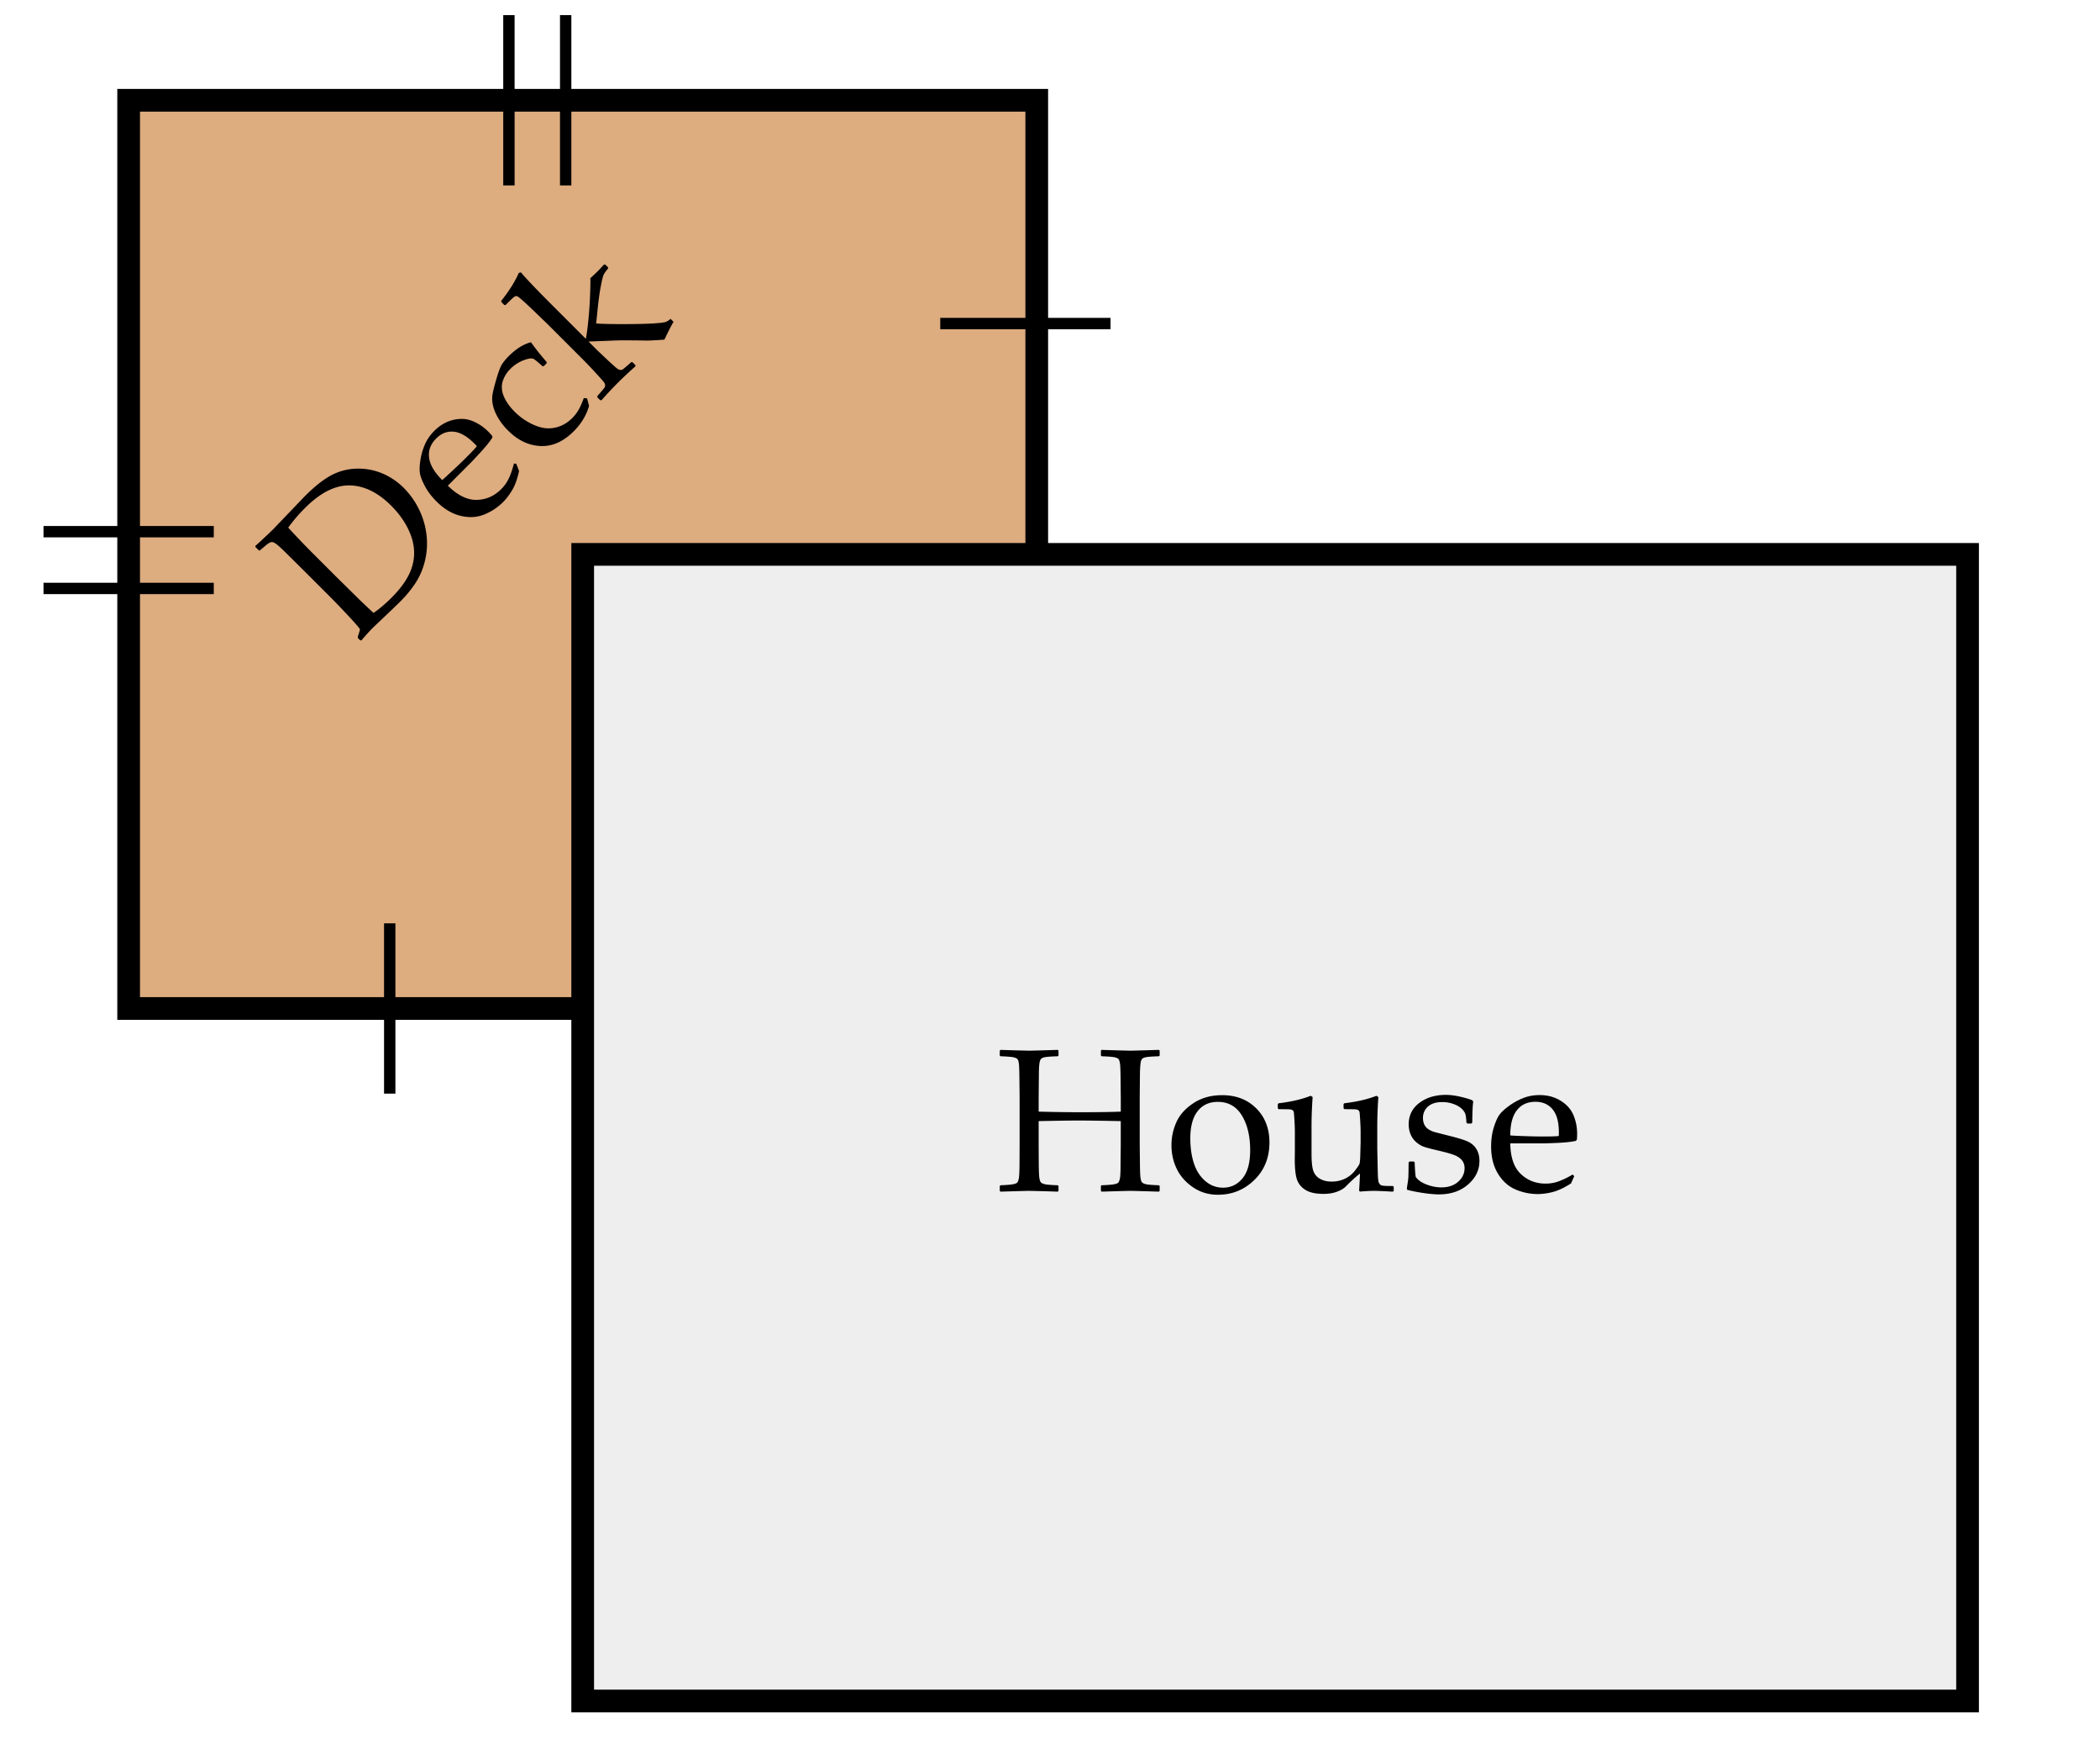
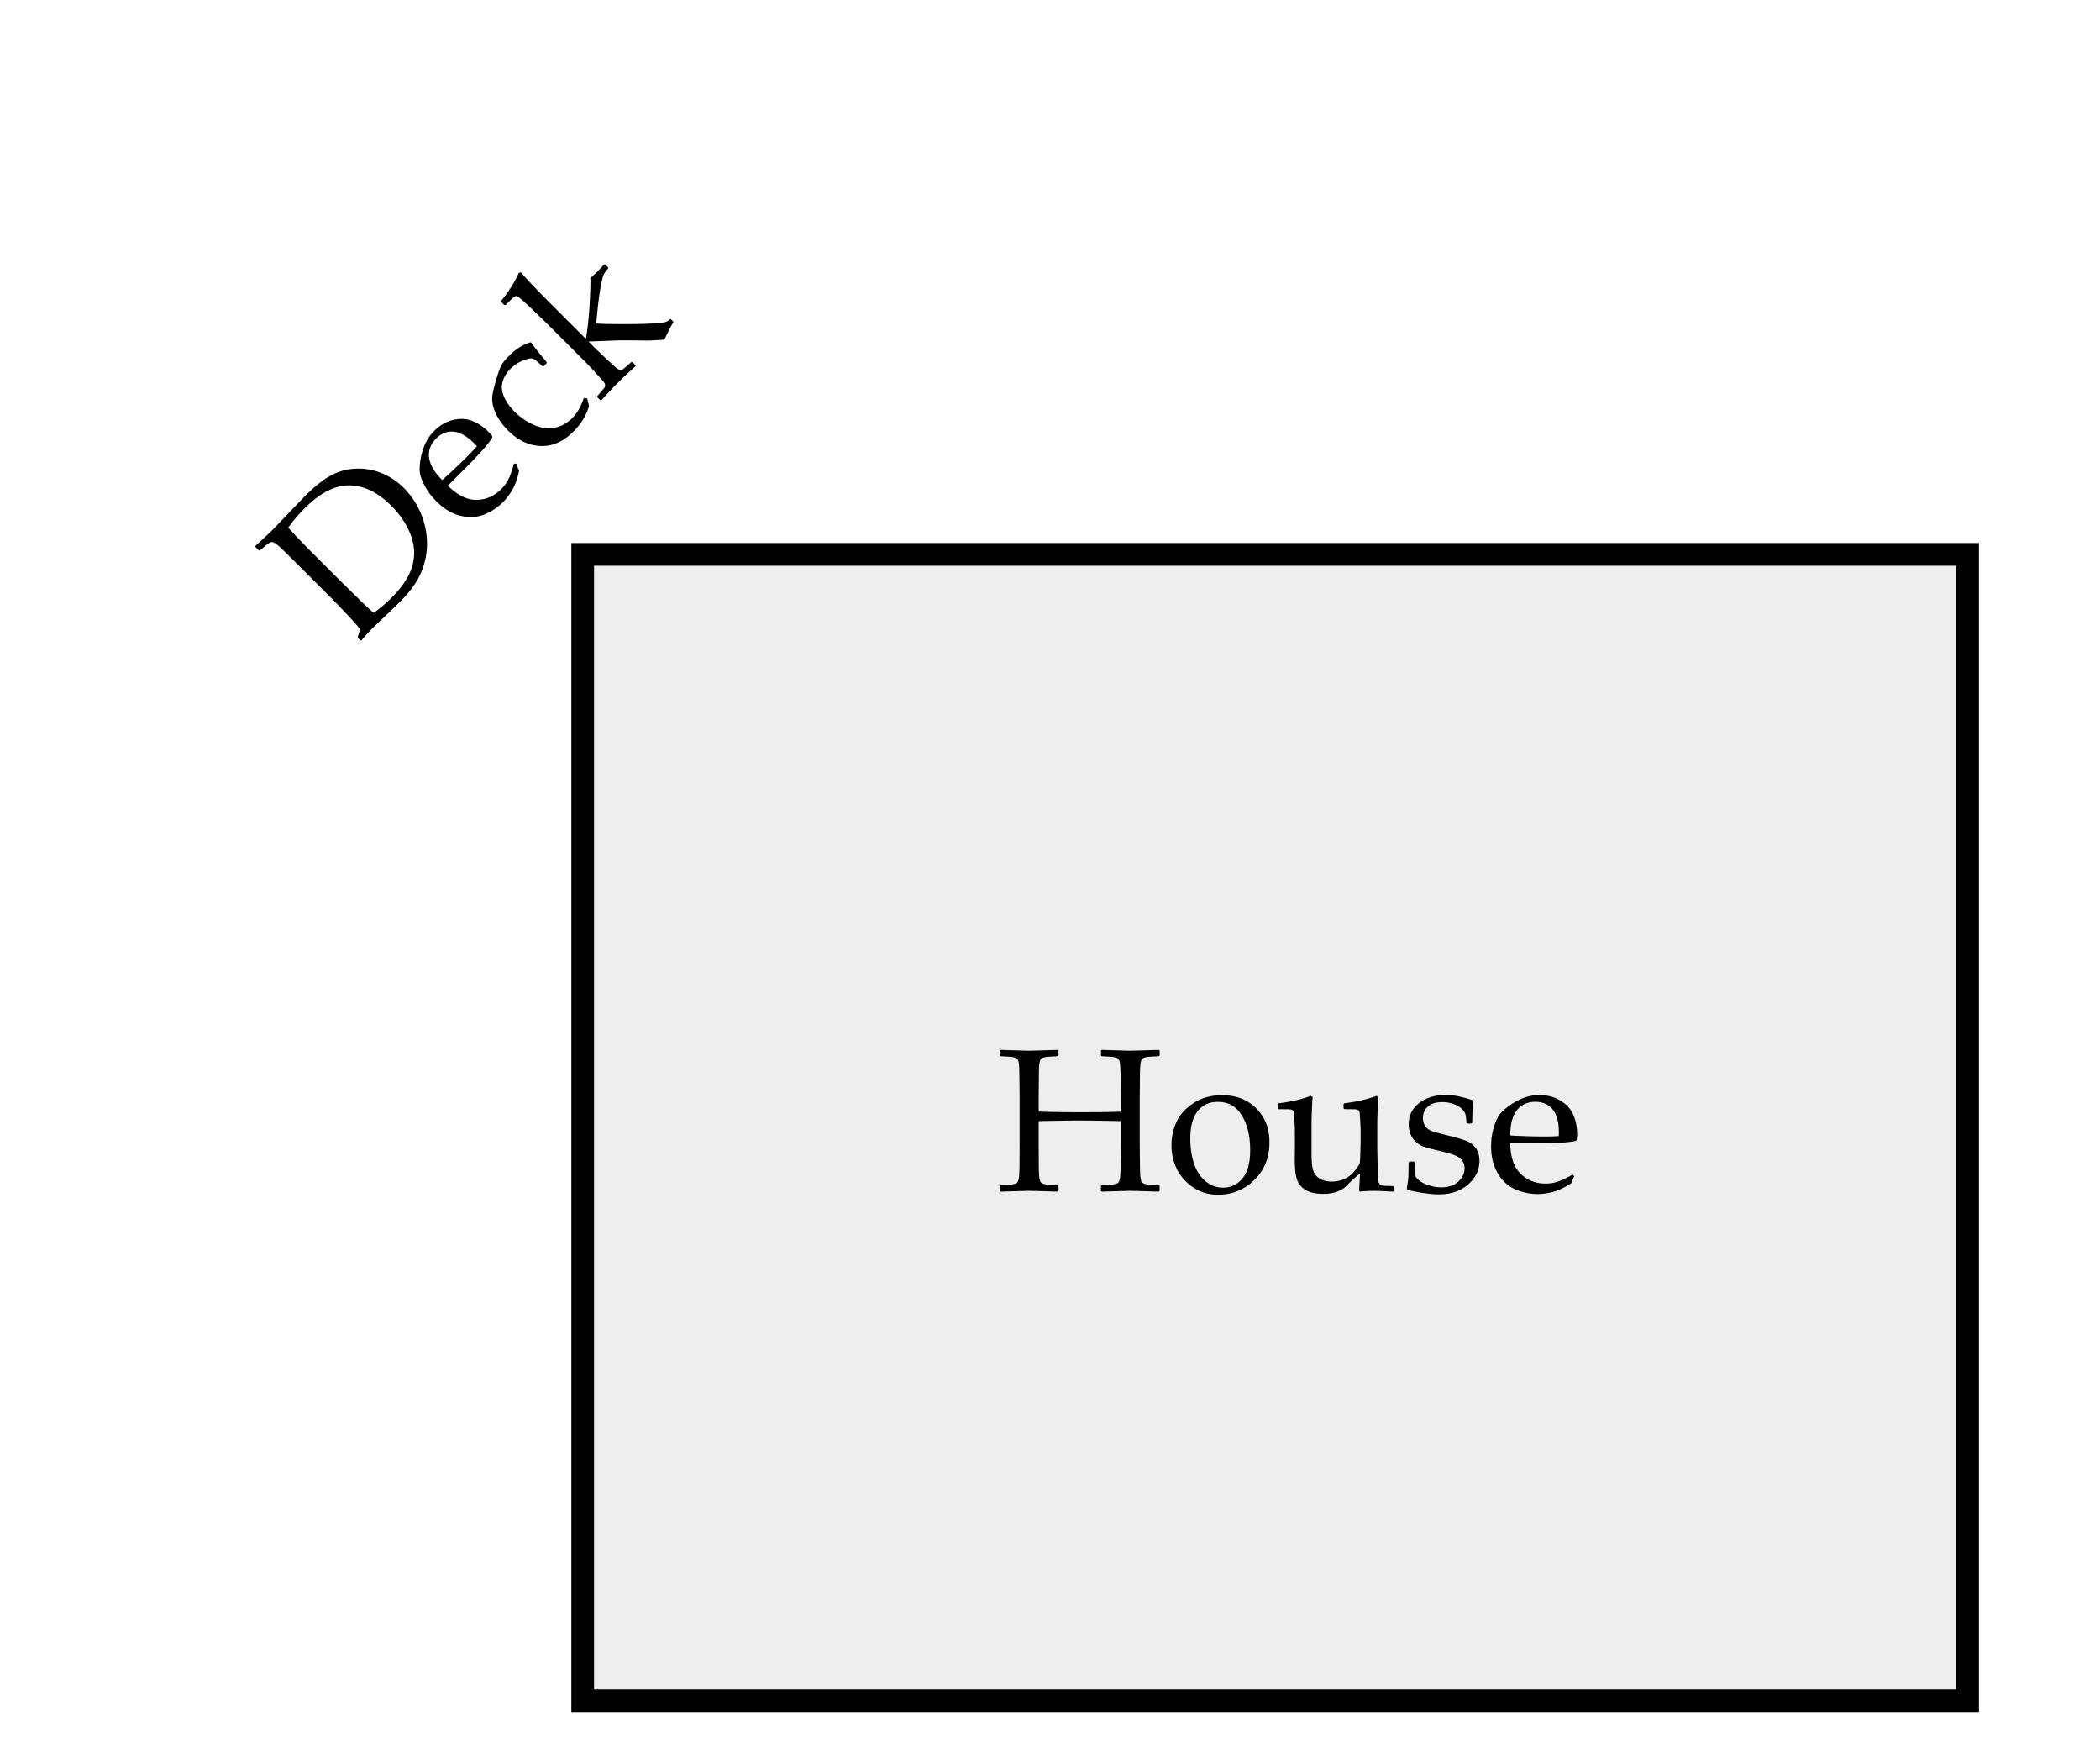
<svg xmlns="http://www.w3.org/2000/svg" width="185" height="155" viewBox="0 0 185 155">
  <path fill="#FFF" d="M0 0h185v155H0z" />
-   <path fill="#DDAC7F" stroke="#000" stroke-width="2" stroke-miterlimit="10" d="M11.333 8.833h80v80h-80z" />
  <path fill="#EEE" stroke="#000" stroke-width="2" stroke-miterlimit="10" d="M51.333 48.833h122v101h-122z" />
  <path d="M88.145 92.479a170.6 170.6 0 0 0 2.514.07c.193 0 1.034-.023 2.522-.07l.07.061v.439l-.07.063c-.404.012-.716.029-.936.053s-.379.066-.479.131-.166.216-.198.453-.048.566-.048.988l-.018 2.021v1.23c1.283.035 2.499.053 3.647.053 1.57 0 2.766-.018 3.586-.053v-1.23l-.018-1.713c-.006-.668-.023-1.1-.053-1.293s-.07-.322-.123-.387-.158-.117-.316-.158-.551-.072-1.178-.096l-.062-.063v-.438l.062-.061c1.5.047 2.341.07 2.522.07.199 0 1.04-.023 2.522-.07l.07.061v.439l-.07.063c-.41.012-.725.029-.945.053s-.379.066-.479.131-.164.216-.193.453-.047.566-.053.988l-.018 2.021v4.07l.018 1.713c.006.662.023 1.09.053 1.283s.072.322.127.387.161.119.316.163.546.077 1.173.101l.07.053v.439l-.07.07c-1.5-.047-2.341-.07-2.522-.07-.188 0-1.028.023-2.522.07l-.062-.07v-.439l.062-.053c.551-.023.917-.053 1.099-.088s.302-.08.36-.136.108-.175.149-.356.062-.586.062-1.213l.018-1.854v-2.004c-1.734-.035-2.95-.053-3.647-.053-.715 0-1.91.018-3.586.053v2.004l.009 1.713c.006.662.023 1.09.053 1.283s.072.322.127.387.163.119.321.163.548.077 1.169.101l.07.053v.439l-.07.07a168.03 168.03 0 0 0-2.522-.07c-.182 0-1.02.023-2.514.07l-.07-.07v-.439l.07-.053c.545-.023.908-.053 1.09-.088s.303-.08.365-.136.111-.175.149-.356.06-.586.066-1.213l.009-1.854v-4.07l-.018-1.713c-.006-.668-.022-1.1-.048-1.293s-.067-.322-.123-.387-.163-.117-.321-.158-.548-.072-1.169-.096l-.07-.063v-.438l.071-.061zm15.055 8.393c0-.697.144-1.369.431-2.017s.787-1.207 1.499-1.679 1.557-.707 2.536-.707c1.23 0 2.232.388 3.006 1.164s1.16 1.773 1.16 2.992c0 1.342-.443 2.447-1.332 3.314-.887.867-1.958 1.301-3.212 1.301-.82 0-1.553-.222-2.197-.664s-1.121-.982-1.428-1.621-.463-1.333-.463-2.083zm1.661-.605c0 .82.105 1.554.316 2.201s.545 1.168 1.002 1.561.979.588 1.564.588c.691 0 1.263-.273 1.714-.821s.677-1.372.677-2.474c0-1.248-.245-2.271-.734-3.068s-1.194-1.195-2.114-1.195c-.762 0-1.356.275-1.784.826s-.641 1.344-.641 2.382zm10.609-3.745l.167.113a36.403 36.403 0 0 0-.097 2.928v2.047c0 .75.057 1.271.172 1.564.113.293.312.518.593.673s.615.233 1.002.233c.428 0 .817-.084 1.169-.251s.646-.403.883-.708c.238-.305.374-.51.409-.615s.059-.4.07-.887l.026-.984v-.949c0-.234-.012-.555-.035-.959s-.043-.652-.057-.746c-.016-.094-.061-.163-.137-.207s-.229-.066-.457-.066l-.738-.008-.079-.07v-.379l.07-.07c1.119-.135 2.063-.354 2.83-.658l.167.113a36.403 36.403 0 0 0-.097 2.928v1.547c0 .088.015.805.044 2.152.012.498.043.802.092.91.051.108.119.185.207.229s.349.066.782.066h.246l.079.07v.352l-.07.078c-.826-.047-1.38-.07-1.661-.07-.357 0-.771.021-1.239.063l-.079-.07c.035-.598.062-1.105.079-1.521-.369.287-.791.672-1.266 1.152-.182.182-.442.334-.782.457s-.727.184-1.16.184c-.656 0-1.167-.104-1.534-.312-.365-.208-.625-.495-.777-.861s-.229-.997-.229-1.894l.009-.695v-1.713c0-.234-.012-.555-.035-.959s-.042-.652-.058-.746c-.014-.094-.06-.163-.136-.207s-.229-.066-.457-.066l-.738-.008-.079-.07v-.379l.07-.07c1.12-.137 2.063-.356 2.831-.661zm8.701 5.791h.378l.079.08c.012.492.041.914.088 1.266.182.275.495.499.94.672s.885.26 1.318.26c.621 0 1.118-.168 1.489-.502.373-.334.559-.732.559-1.195 0-.252-.067-.47-.202-.654s-.339-.337-.61-.457c-.273-.12-.761-.262-1.464-.426-.604-.141-1.025-.251-1.266-.33s-.472-.213-.694-.4-.393-.417-.51-.689-.176-.572-.176-.9c0-.785.313-1.414.936-1.886.625-.472 1.402-.708 2.334-.708.393 0 .82.055 1.283.163s.814.212 1.055.312l.079.123c-.047.234-.076.85-.088 1.846l-.079.08h-.352l-.079-.08c-.023-.357-.056-.607-.097-.751s-.146-.299-.316-.466-.41-.308-.721-.422-.639-.172-.984-.172c-.357 0-.658.053-.9.158a1.378 1.378 0 0 0-.59.479 1.336 1.336 0 0 0-.224.778c0 .223.046.422.136.598.092.176.23.317.418.426s.384.186.589.232l.958.246c.82.199 1.408.373 1.762.52.355.146.629.367.822.663s.29.655.29 1.077c0 .809-.334 1.502-1.002 2.082s-1.526.871-2.575.871c-.369 0-.828-.041-1.375-.123a14.127 14.127 0 0 1-1.402-.273l-.044-.113.088-.59c.029-.182.047-.364.053-.549s.012-.572.018-1.164l.078-.082zm14.511 1.293l-.281.633c-.609.393-1.153.646-1.63.764a5.455 5.455 0 0 1-1.279.176 4.95 4.95 0 0 1-2-.412c-.629-.275-1.143-.742-1.537-1.398-.396-.656-.594-1.447-.594-2.373 0-.615.076-1.17.229-1.665s.313-.862.479-1.103c.168-.24.45-.508.849-.801s.82-.527 1.266-.703.926-.264 1.441-.264c.703 0 1.323.166 1.858.497.537.331.913.755 1.13 1.271s.325 1.063.325 1.643c0 .182-.009.357-.026.527l-.097.098c-.398.088-.935.146-1.608.176s-1.119.043-1.336.043h-2.821c.012 1.213.316 2.107.914 2.682s1.33.861 2.197.861c.41 0 .805-.07 1.182-.211a7.389 7.389 0 0 0 1.2-.59l.139.149zm-5.634-3.595c.105.018.512.039 1.217.063a53.73 53.73 0 0 0 1.569.035c.814 0 1.31-.016 1.485-.045.006-.141.009-.248.009-.324 0-.908-.185-1.584-.554-2.026s-.873-.663-1.512-.663c-.697 0-1.24.248-1.631.746-.388.497-.583 1.235-.583 2.214zM22.496 48.176l.007-.093a58.284 58.284 0 0 0 1.517-1.417l2.846-2.97c.828-.829 1.586-1.431 2.271-1.806a4.943 4.943 0 0 1 2.223-.606 5.43 5.43 0 0 1 2.274.398 5.86 5.86 0 0 1 1.944 1.305 6.9 6.9 0 0 1 1.367 1.951 6.81 6.81 0 0 1 .641 2.299 6.401 6.401 0 0 1-.178 2.272 6.214 6.214 0 0 1-.845 1.908c-.37.549-.796 1.064-1.276 1.544-.324.323-.945.92-1.865 1.79-.303.286-.502.477-.597.572-.286.286-.615.648-.987 1.087h-.1l-.205-.205-.013-.112c.12-.369.183-.586.187-.652.004-.066-.33-.458-1.001-1.175s-1.188-1.257-1.554-1.622l-2.281-2.281-1.416-1.404a26.412 26.412 0 0 0-.762-.737c-.201-.184-.354-.308-.457-.37s-.186-.097-.246-.103a.431.431 0 0 0-.214.046c-.083.038-.205.12-.366.249l-.51.436-.094.006-.31-.31zm10.41 5.811c.506-.34 1.033-.786 1.584-1.336.966-.965 1.576-1.899 1.831-2.8.255-.9.208-1.811-.14-2.731s-.92-1.778-1.715-2.573c-1.173-1.172-2.396-1.769-3.667-1.79-1.272-.021-2.581.642-3.929 1.989a14.21 14.21 0 0 0-1.479 1.728 66.747 66.747 0 0 0 2.25 2.349l1.951 1.951 1.84 1.814c.357.356.848.823 1.474 1.399zm12.572-13.145l.249.646c-.153.708-.357 1.272-.612 1.693s-.516.763-.78 1.028a4.935 4.935 0 0 1-1.706 1.122c-.641.251-1.332.284-2.076.1-.743-.184-1.441-.604-2.097-1.258-.435-.435-.774-.881-1.017-1.339s-.389-.831-.44-1.119c-.052-.288-.04-.676.034-1.166.074-.489.207-.953.397-1.392.19-.439.468-.841.833-1.206.496-.497 1.053-.818 1.665-.963.613-.145 1.179-.112 1.697.1a4.2 4.2 0 0 1 1.392.933c.129.128.246.258.354.391v.137c-.219.344-.557.765-1.012 1.262-.457.497-.761.823-.914.976l-1.994 1.995c.865.849 1.713 1.266 2.541 1.25.828-.017 1.55-.332 2.162-.945.291-.29.52-.619.688-.985.168-.367.313-.789.432-1.265l.204.005zm-6.525 1.442c.087-.062.389-.334.904-.817s.894-.844 1.135-1.085c.575-.576.915-.936 1.02-1.081a8.444 8.444 0 0 0-.225-.236c-.643-.642-1.25-.989-1.824-1.041-.574-.052-1.086.148-1.538.6-.493.493-.701 1.054-.624 1.681.075.627.46 1.287 1.152 1.979zm12.771-7.191l.168.665c-.24.829-.689 1.573-1.349 2.231-.911.912-1.888 1.344-2.927 1.298-1.041-.045-1.989-.497-2.848-1.354a5.512 5.512 0 0 1-.913-1.168c-.22-.389-.363-.749-.432-1.078s-.082-.631-.04-.904c.041-.273.146-.701.313-1.283s.315-1 .44-1.255c.127-.255.358-.55.693-.886.643-.642 1.291-1.046 1.945-1.212.391.547.852 1.129 1.387 1.746l-.007.106-.255.255h-.111c-.365-.332-.622-.543-.771-.634-.148-.091-.441-.055-.879.109s-.826.416-1.166.755a2.66 2.66 0 0 0-.692 1.122c-.122.408-.088.842.103 1.302.191.46.512.916.963 1.367.382.381.808.699 1.277.954.471.254.912.413 1.327.475s.839.021 1.274-.124.83-.396 1.187-.752c.224-.224.413-.471.569-.743.154-.271.305-.612.45-1.023l.294.031zm-6.021-11.056l.191-.043c.432.522 1.363 1.5 2.797 2.933l2.915 2.915c.058-.224.128-.709.208-1.458a34.33 34.33 0 0 0 .172-2.458c.032-.891.037-1.361.012-1.411.365-.34.582-.545.652-.616.096-.095.281-.294.56-.596h.112l.242.243.006.105c-.194.22-.326.405-.395.557s-.155.512-.261 1.081c-.106.57-.2 1.273-.282 2.11l-.113 1.094c.477.037 1.265.056 2.362.056s1.968-.019 2.61-.056c.643-.037 1.037-.086 1.184-.146s.279-.148.395-.264l.268.267c-.124.183-.395.705-.808 1.566-.804.058-1.324.085-1.561.081l-.932-.013-1.101-.006c-.34 0-.783.013-1.33.038l-1.759.068.739.74c.092.091.393.376.904.854s.818.75.92.813a.521.521 0 0 0 .264.097.359.359 0 0 0 .209-.065c.064-.044.306-.25.725-.619l.105-.006.261.261.007.106a33.39 33.39 0 0 0-1.549 1.448c-.477.477-.957.99-1.441 1.541h-.111l-.262-.261.007-.106c.377-.427.585-.672.624-.736a.396.396 0 0 0 .059-.214.455.455 0 0 0-.099-.261c-.066-.095-.317-.378-.752-.852a38.654 38.654 0 0 0-1.001-1.056l-3.219-3.219-1.342-1.292c-.473-.448-.806-.753-.998-.917s-.318-.25-.377-.258a.323.323 0 0 0-.204.056c-.079.045-.338.288-.776.727h-.113l-.26-.261-.007-.106c.701-.882 1.215-1.703 1.543-2.461z" />
-   <path fill="none" stroke="#000" stroke-miterlimit="10" d="M34.333 96.333v-15m63.5-52.833h-15m-64 18.333h-15m15 5h-15m41-50.5v15m5-15v15" />
</svg>